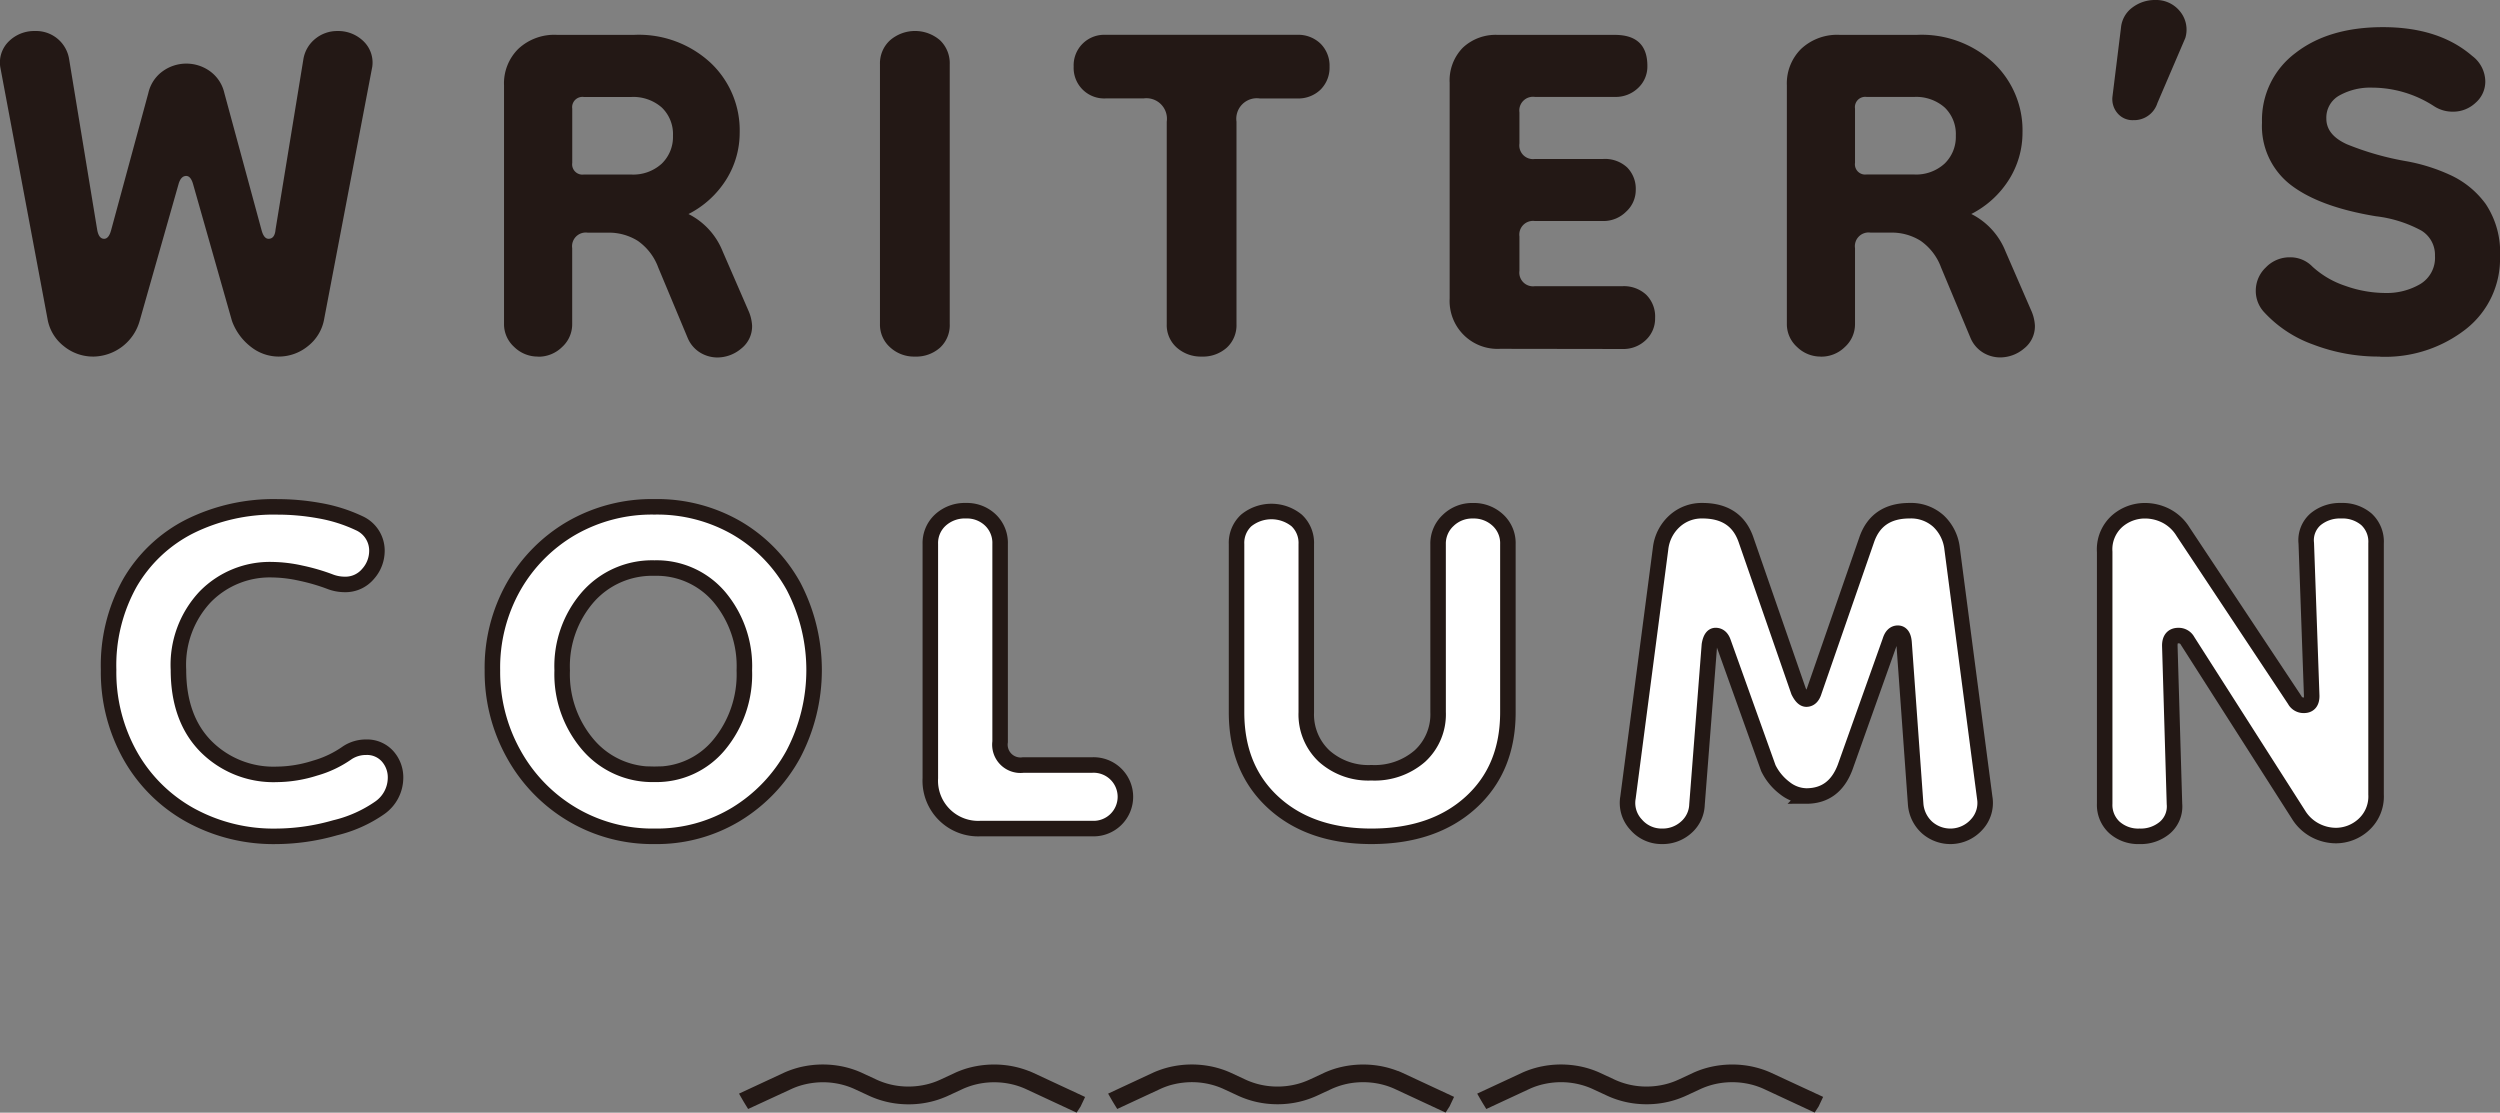
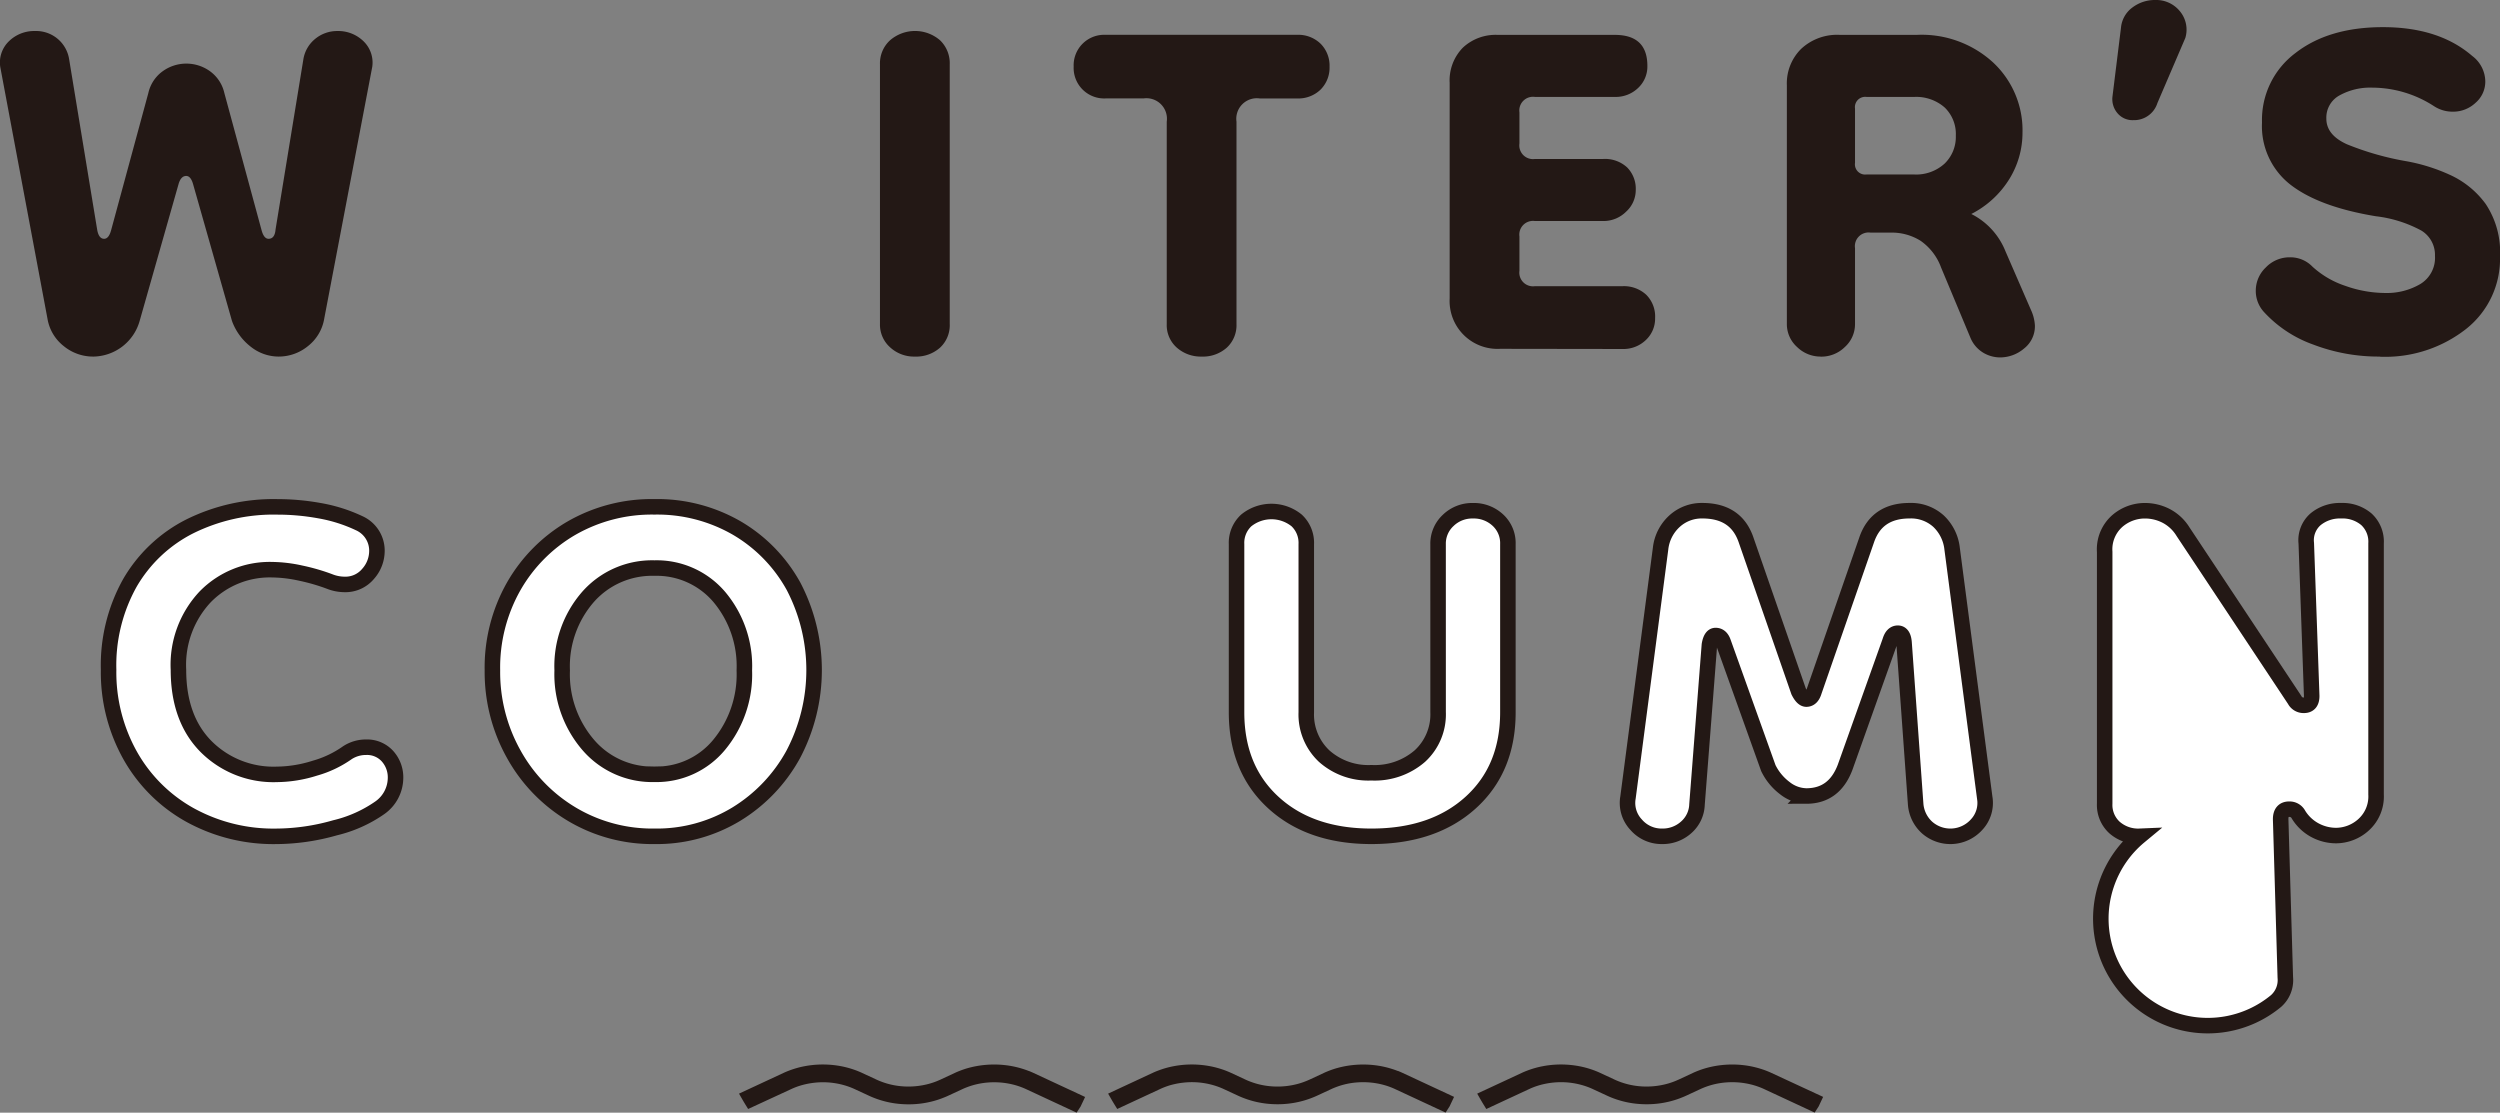
<svg xmlns="http://www.w3.org/2000/svg" width="322.289" height="143.439" viewBox="0 0 322.289 143.439">
  <rect x="0" y="0" width="322.289" height="143.439" fill="#808080" stroke="none" />
  <g id="グループ_2236" data-name="グループ 2236" transform="translate(0)">
    <path id="パス_11294" data-name="パス 11294" d="M12.018,45.968a5.948,5.948,0,0,1-3.8-1.35,5.664,5.664,0,0,1-2.1-3.546L.026,8.594a3.812,3.812,0,0,1,1.15-3.3A4.639,4.639,0,0,1,4.523,4a4.3,4.3,0,0,1,4.4,3.7l3.6,21.884q.2,1.2.9,1.2.6,0,.9-1.1l4.8-17.688a4.746,4.746,0,0,1,1.9-2.847,5.21,5.21,0,0,1,6,0,4.76,4.76,0,0,1,1.9,2.847l4.8,17.688q.3,1.1.9,1.1.8,0,.9-1.2L39.1,7.7A4.266,4.266,0,0,1,40.647,5a4.435,4.435,0,0,1,2.848-1,4.644,4.644,0,0,1,3.348,1.3,3.817,3.817,0,0,1,1.149,3.3L41.8,41.072a5.675,5.675,0,0,1-2.1,3.546,5.954,5.954,0,0,1-3.8,1.35,5.769,5.769,0,0,1-3.548-1.25,7.376,7.376,0,0,1-2.448-3.348l-5-17.587q-.3-1.1-.9-1.1-.7,0-1,1.1l-5,17.587a6.3,6.3,0,0,1-6,4.6" fill="#231815" />
-     <path id="パス_11295" data-name="パス 11295" d="M69.376,45.968a4.317,4.317,0,0,1-3.1-1.25,3.954,3.954,0,0,1-1.3-2.947V10.993a6.252,6.252,0,0,1,1.849-4.7,6.785,6.785,0,0,1,4.946-1.8h9.993A13.621,13.621,0,0,1,91.61,8.1a11.953,11.953,0,0,1,3.747,8.993,11.353,11.353,0,0,1-1.7,6,12.34,12.34,0,0,1-4.9,4.5,9.178,9.178,0,0,1,4.4,4.8l3.3,7.594a5.458,5.458,0,0,1,.5,2,3.646,3.646,0,0,1-1.4,2.949,4.779,4.779,0,0,1-3.1,1.149,4.278,4.278,0,0,1-2.148-.6,4.052,4.052,0,0,1-1.649-1.9l-3.8-9.094a7.2,7.2,0,0,0-2.648-3.447,7.01,7.01,0,0,0-3.847-1.05h-2.6a1.767,1.767,0,0,0-2,2v9.793a3.957,3.957,0,0,1-1.3,2.947,4.321,4.321,0,0,1-3.1,1.25m5.9-23.484h6.095a5.442,5.442,0,0,0,3.947-1.4,4.783,4.783,0,0,0,1.45-3.6,4.747,4.747,0,0,0-1.45-3.647,5.561,5.561,0,0,0-3.947-1.349H75.272a1.325,1.325,0,0,0-1.5,1.5v6.995a1.324,1.324,0,0,0,1.5,1.5" fill="#231815" />
    <path id="パス_11296" data-name="パス 11296" d="M117.941,45.968a4.539,4.539,0,0,1-3.2-1.2,3.913,3.913,0,0,1-1.3-3V8.294a4.023,4.023,0,0,1,1.3-3.1,4.928,4.928,0,0,1,6.446,0,4.1,4.1,0,0,1,1.249,3.1V41.771a3.943,3.943,0,0,1-1.249,3.047,4.617,4.617,0,0,1-3.248,1.15" fill="#231815" />
    <path id="パス_11297" data-name="パス 11297" d="M154.912,45.968a4.657,4.657,0,0,1-3.2-1.15,3.868,3.868,0,0,1-1.3-3.047V15.689a2.65,2.65,0,0,0-3-3h-4.9a3.935,3.935,0,0,1-4.1-4.1,3.935,3.935,0,0,1,4.1-4.1H167.2a4.127,4.127,0,0,1,3.048,1.149A4,4,0,0,1,171.4,8.594a3.994,3.994,0,0,1-1.149,2.948,4.119,4.119,0,0,1-3.048,1.149h-4.8a2.65,2.65,0,0,0-3,3V41.771a3.943,3.943,0,0,1-1.249,3.047,4.617,4.617,0,0,1-3.248,1.15" fill="#231815" />
    <path id="パス_11298" data-name="パス 11298" d="M193.384,44.968a6.173,6.173,0,0,1-6.5-6.495V10.693a6.036,6.036,0,0,1,1.7-4.547,6.177,6.177,0,0,1,4.5-1.649h15.089q4.2,0,4.2,4a3.783,3.783,0,0,1-1.2,2.848,4.159,4.159,0,0,1-3,1.149H197.88a1.766,1.766,0,0,0-2,2v4a1.765,1.765,0,0,0,2,2h8.794a4.2,4.2,0,0,1,3.1,1.1,3.922,3.922,0,0,1,1.1,2.9,3.764,3.764,0,0,1-1.249,2.8,4.12,4.12,0,0,1-2.948,1.2H197.88a1.766,1.766,0,0,0-2,2v4.4a1.766,1.766,0,0,0,2,2h11.292a4.232,4.232,0,0,1,3.048,1.1,3.954,3.954,0,0,1,1.149,3,3.78,3.78,0,0,1-1.2,2.848,4.163,4.163,0,0,1-3,1.149Z" fill="#231815" />
    <path id="パス_11299" data-name="パス 11299" d="M234.754,45.968a4.316,4.316,0,0,1-3.1-1.25,3.954,3.954,0,0,1-1.3-2.947V10.993a6.252,6.252,0,0,1,1.849-4.7,6.783,6.783,0,0,1,4.946-1.8h9.993a13.621,13.621,0,0,1,9.843,3.6,11.953,11.953,0,0,1,3.747,8.993,11.353,11.353,0,0,1-1.7,6,12.347,12.347,0,0,1-4.9,4.5,9.178,9.178,0,0,1,4.4,4.8l3.3,7.594a5.458,5.458,0,0,1,.5,2,3.646,3.646,0,0,1-1.4,2.949,4.779,4.779,0,0,1-3.1,1.149,4.272,4.272,0,0,1-2.148-.6,4.052,4.052,0,0,1-1.649-1.9l-3.8-9.094a7.191,7.191,0,0,0-2.649-3.447,7,7,0,0,0-3.846-1.05h-2.6a1.766,1.766,0,0,0-2,2v9.793a3.958,3.958,0,0,1-1.3,2.947,4.317,4.317,0,0,1-3.1,1.25m5.9-23.484h6.1a5.442,5.442,0,0,0,3.947-1.4,4.782,4.782,0,0,0,1.449-3.6,4.746,4.746,0,0,0-1.449-3.647,5.561,5.561,0,0,0-3.947-1.349h-6.1a1.325,1.325,0,0,0-1.5,1.5v6.995a1.324,1.324,0,0,0,1.5,1.5" fill="#231815" />
    <path id="パス_11300" data-name="パス 11300" d="M277.822,0a3.936,3.936,0,0,1,3.2,1.449,3.705,3.705,0,0,1,.7,3.447l-3.6,8.394a3.151,3.151,0,0,1-3.1,2.2,2.527,2.527,0,0,1-2.049-.9,2.788,2.788,0,0,1-.648-2.1l1.1-8.893a3.646,3.646,0,0,1,1.5-2.649,4.8,4.8,0,0,1,2.9-.949" fill="#231815" />
    <path id="パス_11301" data-name="パス 11301" d="M306.8,45.968a23.586,23.586,0,0,1-8.594-1.55,15.851,15.851,0,0,1-6.3-4.147,4.005,4.005,0,0,1-1.1-2.8,4.114,4.114,0,0,1,1.3-3,4.23,4.23,0,0,1,3.1-1.3,3.95,3.95,0,0,1,2.9,1.2,11.748,11.748,0,0,0,4.3,2.5,15.494,15.494,0,0,0,5.1.9,8.511,8.511,0,0,0,4.5-1.149,3.948,3.948,0,0,0,1.9-3.647,3.669,3.669,0,0,0-1.749-3.248A16.237,16.237,0,0,0,306.3,27.88q-7.294-1.2-10.992-4.047a9.562,9.562,0,0,1-3.7-8.045,10.765,10.765,0,0,1,4.3-8.943Q300.2,3.5,307.2,3.5q7.2,0,11.493,3.7a4.172,4.172,0,0,1,1.7,3.3,3.6,3.6,0,0,1-1.249,2.748,4.212,4.212,0,0,1-2.947,1.149,4.381,4.381,0,0,1-2.4-.7,14.729,14.729,0,0,0-7.994-2.4,8.165,8.165,0,0,0-4.2,1,3.259,3.259,0,0,0-1.7,3q0,2.1,2.649,3.3a36.941,36.941,0,0,0,7.744,2.2,23.37,23.37,0,0,1,5.547,1.749,11.677,11.677,0,0,1,4.6,3.747,11.2,11.2,0,0,1,1.848,6.8,11.507,11.507,0,0,1-4.347,9.294,16.893,16.893,0,0,1-11.142,3.6" fill="#231815" />
    <path id="パス_11302" data-name="パス 11302" d="M48.991,104.116a16.917,16.917,0,0,1-5.8,2.6,27.952,27.952,0,0,1-7.6,1.1,22.271,22.271,0,0,1-11.091-2.748,19.944,19.944,0,0,1-7.7-7.644,21.945,21.945,0,0,1-2.8-11.092,21.772,21.772,0,0,1,2.748-11.192,18.643,18.643,0,0,1,7.644-7.245A24.334,24.334,0,0,1,35.8,65.344a30.406,30.406,0,0,1,5.445.5,19.967,19.967,0,0,1,5.047,1.6,3.87,3.87,0,0,1,2.3,3.6,4.452,4.452,0,0,1-1.149,2.947,3.8,3.8,0,0,1-3.048,1.35,5.364,5.364,0,0,1-1.7-.3,25.567,25.567,0,0,0-3.9-1.15,17.97,17.97,0,0,0-3.7-.449,11.639,11.639,0,0,0-8.644,3.5,12.8,12.8,0,0,0-3.447,9.394q0,6.3,3.547,9.892a12.278,12.278,0,0,0,9.143,3.6,16.622,16.622,0,0,0,4.9-.8,13.7,13.7,0,0,0,4.2-2,4.378,4.378,0,0,1,2.4-.7A3.553,3.553,0,0,1,49.94,97.47a4.067,4.067,0,0,1,1.05,2.849A4.741,4.741,0,0,1,48.991,104.116Z" fill="#fff" stroke="#231815" stroke-width="2" />
    <path id="パス_11303" data-name="パス 11303" d="M84.365,107.813a20.278,20.278,0,0,1-10.643-2.848,20.635,20.635,0,0,1-7.494-7.745A21.651,21.651,0,0,1,63.48,86.428a21.234,21.234,0,0,1,2.748-10.841,20.334,20.334,0,0,1,7.445-7.5,20.782,20.782,0,0,1,10.692-2.748,20.517,20.517,0,0,1,10.642,2.748,19.722,19.722,0,0,1,7.295,7.5,23.325,23.325,0,0,1-.05,21.684,20.618,20.618,0,0,1-7.345,7.694A19.763,19.763,0,0,1,84.365,107.813Zm0-7.994a10.479,10.479,0,0,0,8.344-3.8,14.241,14.241,0,0,0,3.248-9.593,13.867,13.867,0,0,0-3.248-9.493,10.605,10.605,0,0,0-8.344-3.7,11.014,11.014,0,0,0-8.544,3.7,13.6,13.6,0,0,0-3.348,9.493,13.963,13.963,0,0,0,3.348,9.593A10.876,10.876,0,0,0,84.365,99.819Z" fill="#fff" stroke="#231815" stroke-width="2" />
-     <path id="パス_11304" data-name="パス 11304" d="M126.434,106.814a6.173,6.173,0,0,1-6.5-6.5V70.14a4.02,4.02,0,0,1,1.3-3.1,4.664,4.664,0,0,1,3.3-1.2,4.365,4.365,0,0,1,3.148,1.2,4.1,4.1,0,0,1,1.249,3.1V95.622a2.65,2.65,0,0,0,3,3h8.894a4.1,4.1,0,1,1,0,8.194Z" fill="#fff" stroke="#231815" stroke-width="2" />
    <path id="パス_11305" data-name="パス 11305" d="M185.391,70.14a4.07,4.07,0,0,1,1.3-3.048,4.437,4.437,0,0,1,3.2-1.249,4.54,4.54,0,0,1,3.2,1.2,4.025,4.025,0,0,1,1.3,3.1V91.825q0,7.295-4.8,11.641T176.8,107.813q-7.895,0-12.641-4.347T159.41,91.825V70.14a3.942,3.942,0,0,1,1.249-3.048,5.164,5.164,0,0,1,6.5,0A3.949,3.949,0,0,1,168.4,70.14V91.825a7.359,7.359,0,0,0,2.3,5.645,8.553,8.553,0,0,0,6.1,2.149,8.883,8.883,0,0,0,6.245-2.149,7.29,7.29,0,0,0,2.349-5.645Z" fill="#fff" stroke="#231815" stroke-width="2" />
    <path id="パス_11306" data-name="パス 11306" d="M214.269,107.813a4.322,4.322,0,0,1-3.348-1.5,4.08,4.08,0,0,1-1.048-3.5l4.2-32.077a5.624,5.624,0,0,1,1.8-3.548,5.187,5.187,0,0,1,3.6-1.349q4.3,0,5.6,3.7l6.795,19.585c.333.667.665,1,1,1q.7,0,1-1l6.795-19.585q1.3-3.7,5.5-3.7a5.277,5.277,0,0,1,3.747,1.349,5.74,5.74,0,0,1,1.749,3.548l4.2,32.077a4.084,4.084,0,0,1-1.049,3.5,4.547,4.547,0,0,1-6.4.35,4.537,4.537,0,0,1-1.448-2.948l-1.5-20.885q-.1-1.2-.8-1.2c-.467,0-.8.335-1,1l-5.8,16.288q-1.4,3.7-5,3.7a4.577,4.577,0,0,1-2.748-1,7.141,7.141,0,0,1-2.149-2.6l-5.795-16.188q-.3-.9-1-.9c-.4,0-.666.4-.8,1.2l-1.6,20.586a4.081,4.081,0,0,1-1.4,2.948A4.526,4.526,0,0,1,214.269,107.813Z" fill="#fff" stroke="#231815" stroke-width="2" />
-     <path id="パス_11307" data-name="パス 11307" d="M275.823,107.813a4.607,4.607,0,0,1-3.247-1.149,3.935,3.935,0,0,1-1.25-3.048V71.139a4.872,4.872,0,0,1,1.6-3.947,5.426,5.426,0,0,1,3.6-1.349,5.967,5.967,0,0,1,2.7.65,5.6,5.6,0,0,1,2.2,2.049l14.389,21.684a1.294,1.294,0,0,0,1.2.7q1,0,1-1.2l-.7-19.685a3.581,3.581,0,0,1,1.2-3.1,4.926,4.926,0,0,1,3.3-1.1,4.745,4.745,0,0,1,3.248,1.1,3.916,3.916,0,0,1,1.249,3.1v32.376a4.91,4.91,0,0,1-1.6,3.9,5.324,5.324,0,0,1-3.6,1.4,5.77,5.77,0,0,1-2.6-.649,5.579,5.579,0,0,1-2.2-2.049l-14.29-22.384a1.3,1.3,0,0,0-1.2-.7c-.733,0-1.1.435-1.1,1.3l.6,20.385a3.6,3.6,0,0,1-1.2,3.048A4.8,4.8,0,0,1,275.823,107.813Z" fill="#fff" stroke="#231815" stroke-width="2" />
+     <path id="パス_11307" data-name="パス 11307" d="M275.823,107.813a4.607,4.607,0,0,1-3.247-1.149,3.935,3.935,0,0,1-1.25-3.048V71.139a4.872,4.872,0,0,1,1.6-3.947,5.426,5.426,0,0,1,3.6-1.349,5.967,5.967,0,0,1,2.7.65,5.6,5.6,0,0,1,2.2,2.049l14.389,21.684a1.294,1.294,0,0,0,1.2.7q1,0,1-1.2l-.7-19.685a3.581,3.581,0,0,1,1.2-3.1,4.926,4.926,0,0,1,3.3-1.1,4.745,4.745,0,0,1,3.248,1.1,3.916,3.916,0,0,1,1.249,3.1v32.376a4.91,4.91,0,0,1-1.6,3.9,5.324,5.324,0,0,1-3.6,1.4,5.77,5.77,0,0,1-2.6-.649,5.579,5.579,0,0,1-2.2-2.049a1.3,1.3,0,0,0-1.2-.7c-.733,0-1.1.435-1.1,1.3l.6,20.385a3.6,3.6,0,0,1-1.2,3.048A4.8,4.8,0,0,1,275.823,107.813Z" fill="#fff" stroke="#231815" stroke-width="2" />
    <path id="パス_11312" data-name="パス 11312" d="M132.626,138.067c-.273-.109-.575-.213-.926-.319a12.254,12.254,0,0,0-1.645-.373,12.691,12.691,0,0,0-2.929-.1,12.331,12.331,0,0,0-2.281.4c-.375.1-.744.227-1.1.364-.237.093-.449.183-.645.274l-1.88.875-.084.036a9.213,9.213,0,0,1-1.73.585,9.835,9.835,0,0,1-.985.178,10.081,10.081,0,0,1-1.826.074,9.7,9.7,0,0,1-3.564-.865l-1.9-.883a11.39,11.39,0,0,0-1.119-.445,12.02,12.02,0,0,0-2.171-.515,12.692,12.692,0,0,0-2.1-.119,12.449,12.449,0,0,0-2.052.224c-.335.064-.662.142-.969.229s-.611.187-.916.3-.558.22-.785.326l-5.748,2.673.4.7c.133.231.275.47.428.718l.347.562L102,140.4a9.011,9.011,0,0,1,.972-.385,9.425,9.425,0,0,1,.928-.254,10.2,10.2,0,0,1,1.021-.172,9.944,9.944,0,0,1,3.475.2,9.581,9.581,0,0,1,1.7.574l1.977.916a11.994,11.994,0,0,0,4.513,1.074,12.5,12.5,0,0,0,1.9-.06,12.184,12.184,0,0,0,1.515-.263,11.637,11.637,0,0,0,1.807-.589l.121-.05c.086-.036.171-.072.255-.112l1.9-.881c.232-.108.486-.211.776-.314a9.74,9.74,0,0,1,1.651-.428,10.176,10.176,0,0,1,3.95.128,9.38,9.38,0,0,1,.952.275c.316.11.592.222.87.35l6.511,3.029.513-.794.579-1.228-6.66-3.1q-.288-.133-.585-.251" fill="#231815" />
    <path id="パス_11313" data-name="パス 11313" d="M180.205,138.068c-.273-.109-.576-.213-.927-.319a12.07,12.07,0,0,0-1.645-.373,12.7,12.7,0,0,0-2.93-.1,12.305,12.305,0,0,0-2.28.4c-.376.1-.745.227-1.1.364-.237.093-.449.183-.646.275l-1.88.875-.083.035a9.261,9.261,0,0,1-1.73.585c-.321.075-.652.135-.984.179a10.1,10.1,0,0,1-1.827.073,9.717,9.717,0,0,1-3.564-.864l-1.9-.883a11.168,11.168,0,0,0-1.12-.446,11.936,11.936,0,0,0-2.171-.514,12.551,12.551,0,0,0-4.146.1c-.335.065-.662.142-.97.229s-.61.188-.916.3-.558.219-.784.325l-5.748,2.674.4.7c.132.231.274.47.428.719l.347.561,5.538-2.575a9.012,9.012,0,0,1,.972-.385c.287-.1.6-.181.928-.254a9.836,9.836,0,0,1,1.021-.171,9.947,9.947,0,0,1,3.475.2,9.582,9.582,0,0,1,1.7.574l1.977.917a12.008,12.008,0,0,0,4.512,1.074,12.508,12.508,0,0,0,1.9-.061,11.972,11.972,0,0,0,1.515-.263,11.634,11.634,0,0,0,1.807-.588l.122-.051c.085-.036.169-.072.254-.111l1.9-.882c.232-.107.486-.21.775-.313a9.684,9.684,0,0,1,1.652-.429,10.331,10.331,0,0,1,2.481-.1,9.961,9.961,0,0,1,1.469.228,9.828,9.828,0,0,1,.951.275,9.052,9.052,0,0,1,.87.351l6.513,3.029.512-.795.578-1.228-6.66-3.1c-.191-.089-.386-.172-.583-.25" fill="#231815" />
    <path id="パス_11314" data-name="パス 11314" d="M228.367,138.318c-.192-.089-.386-.173-.585-.251-.272-.109-.575-.213-.925-.319a12.289,12.289,0,0,0-1.645-.373,12.7,12.7,0,0,0-2.93-.1,12.306,12.306,0,0,0-2.28.4,11.557,11.557,0,0,0-1.1.364c-.237.093-.449.183-.646.274l-1.879.875-.084.036a9.237,9.237,0,0,1-1.73.585,9.939,9.939,0,0,1-.985.178,10.179,10.179,0,0,1-1.826.074,9.693,9.693,0,0,1-3.564-.865l-1.9-.883a11.292,11.292,0,0,0-1.119-.445,11.937,11.937,0,0,0-2.171-.515,12.784,12.784,0,0,0-2.094-.12,12.547,12.547,0,0,0-2.052.225c-.335.064-.662.142-.97.229s-.611.187-.916.3-.558.22-.785.326l-5.747,2.673.4.7c.132.231.274.469.427.718l.346.563,5.54-2.576a8.929,8.929,0,0,1,.972-.385,9.274,9.274,0,0,1,.928-.254,10.137,10.137,0,0,1,1.02-.172,9.946,9.946,0,0,1,3.475.2,9.51,9.51,0,0,1,1.7.574l1.977.916a11.984,11.984,0,0,0,4.512,1.074,12.371,12.371,0,0,0,1.9-.06,12.217,12.217,0,0,0,1.515-.263,11.591,11.591,0,0,0,1.806-.589l.121-.05c.086-.036.172-.072.256-.112l1.9-.881c.231-.108.486-.211.775-.314a9.634,9.634,0,0,1,1.652-.428,10.181,10.181,0,0,1,3.95.128,9.288,9.288,0,0,1,.951.275c.316.11.593.222.87.35l6.512,3.03.515-.8.576-1.224Z" fill="#231815" />
  </g>
</svg>